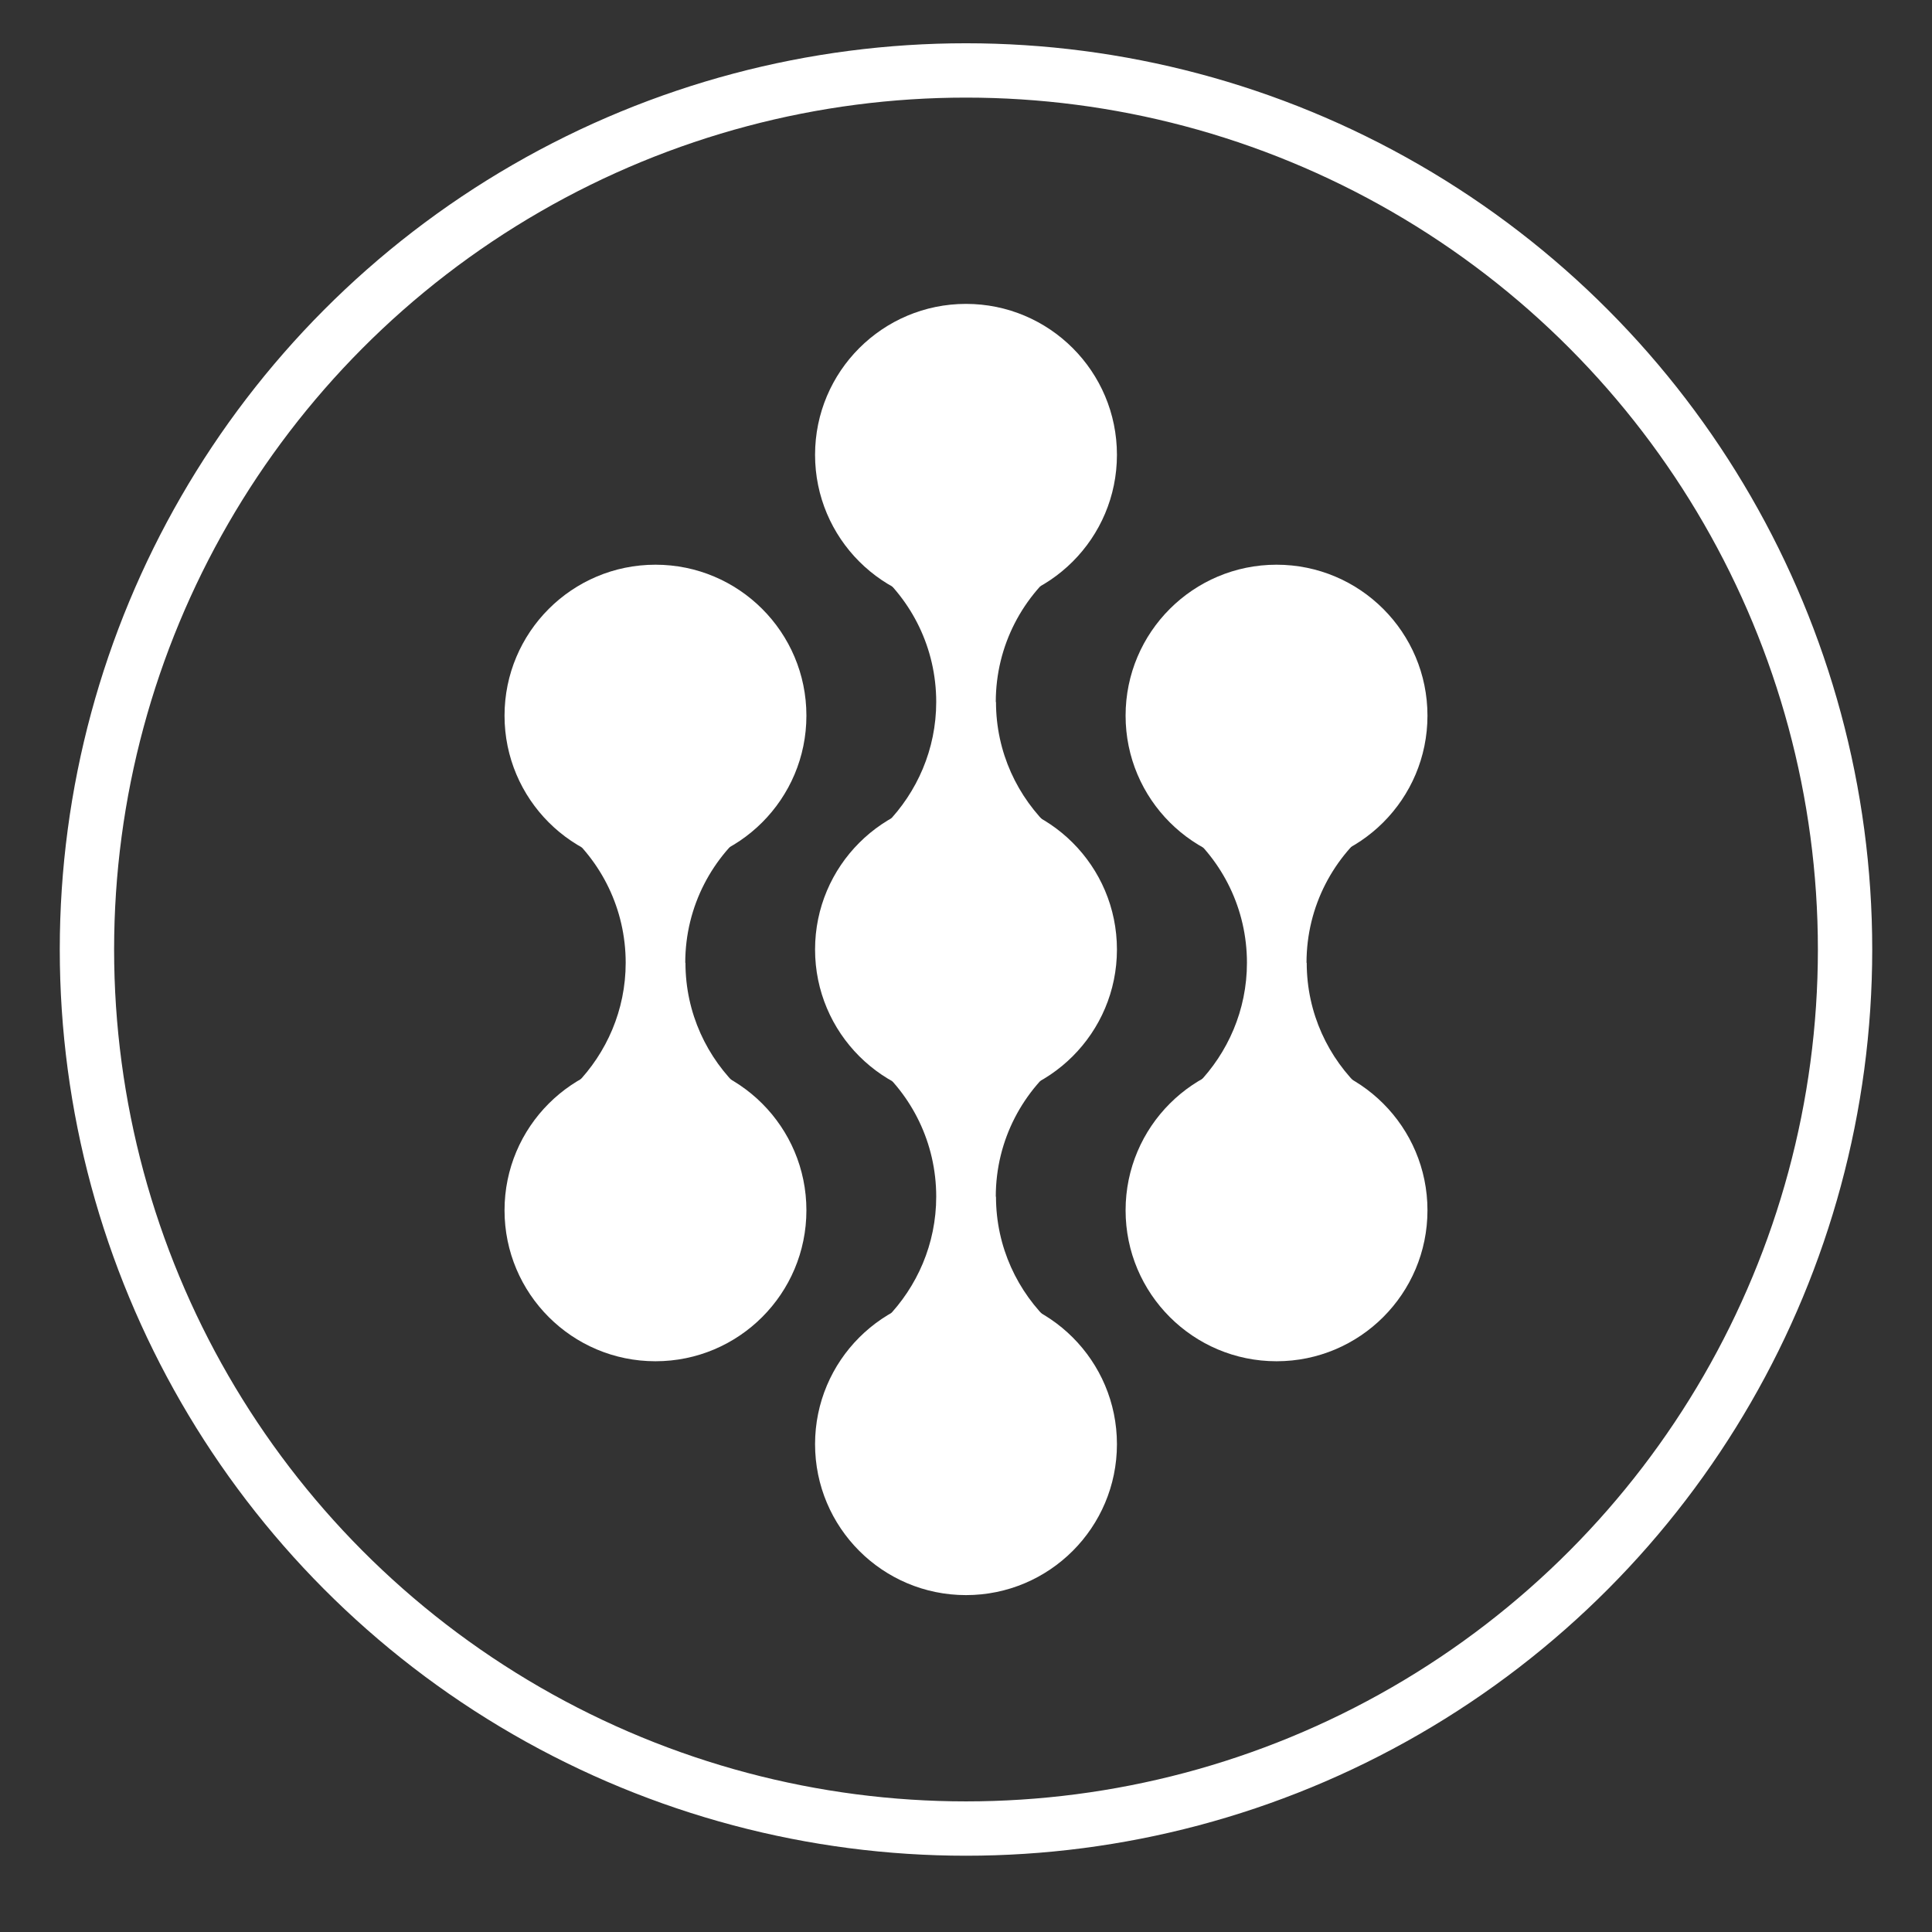
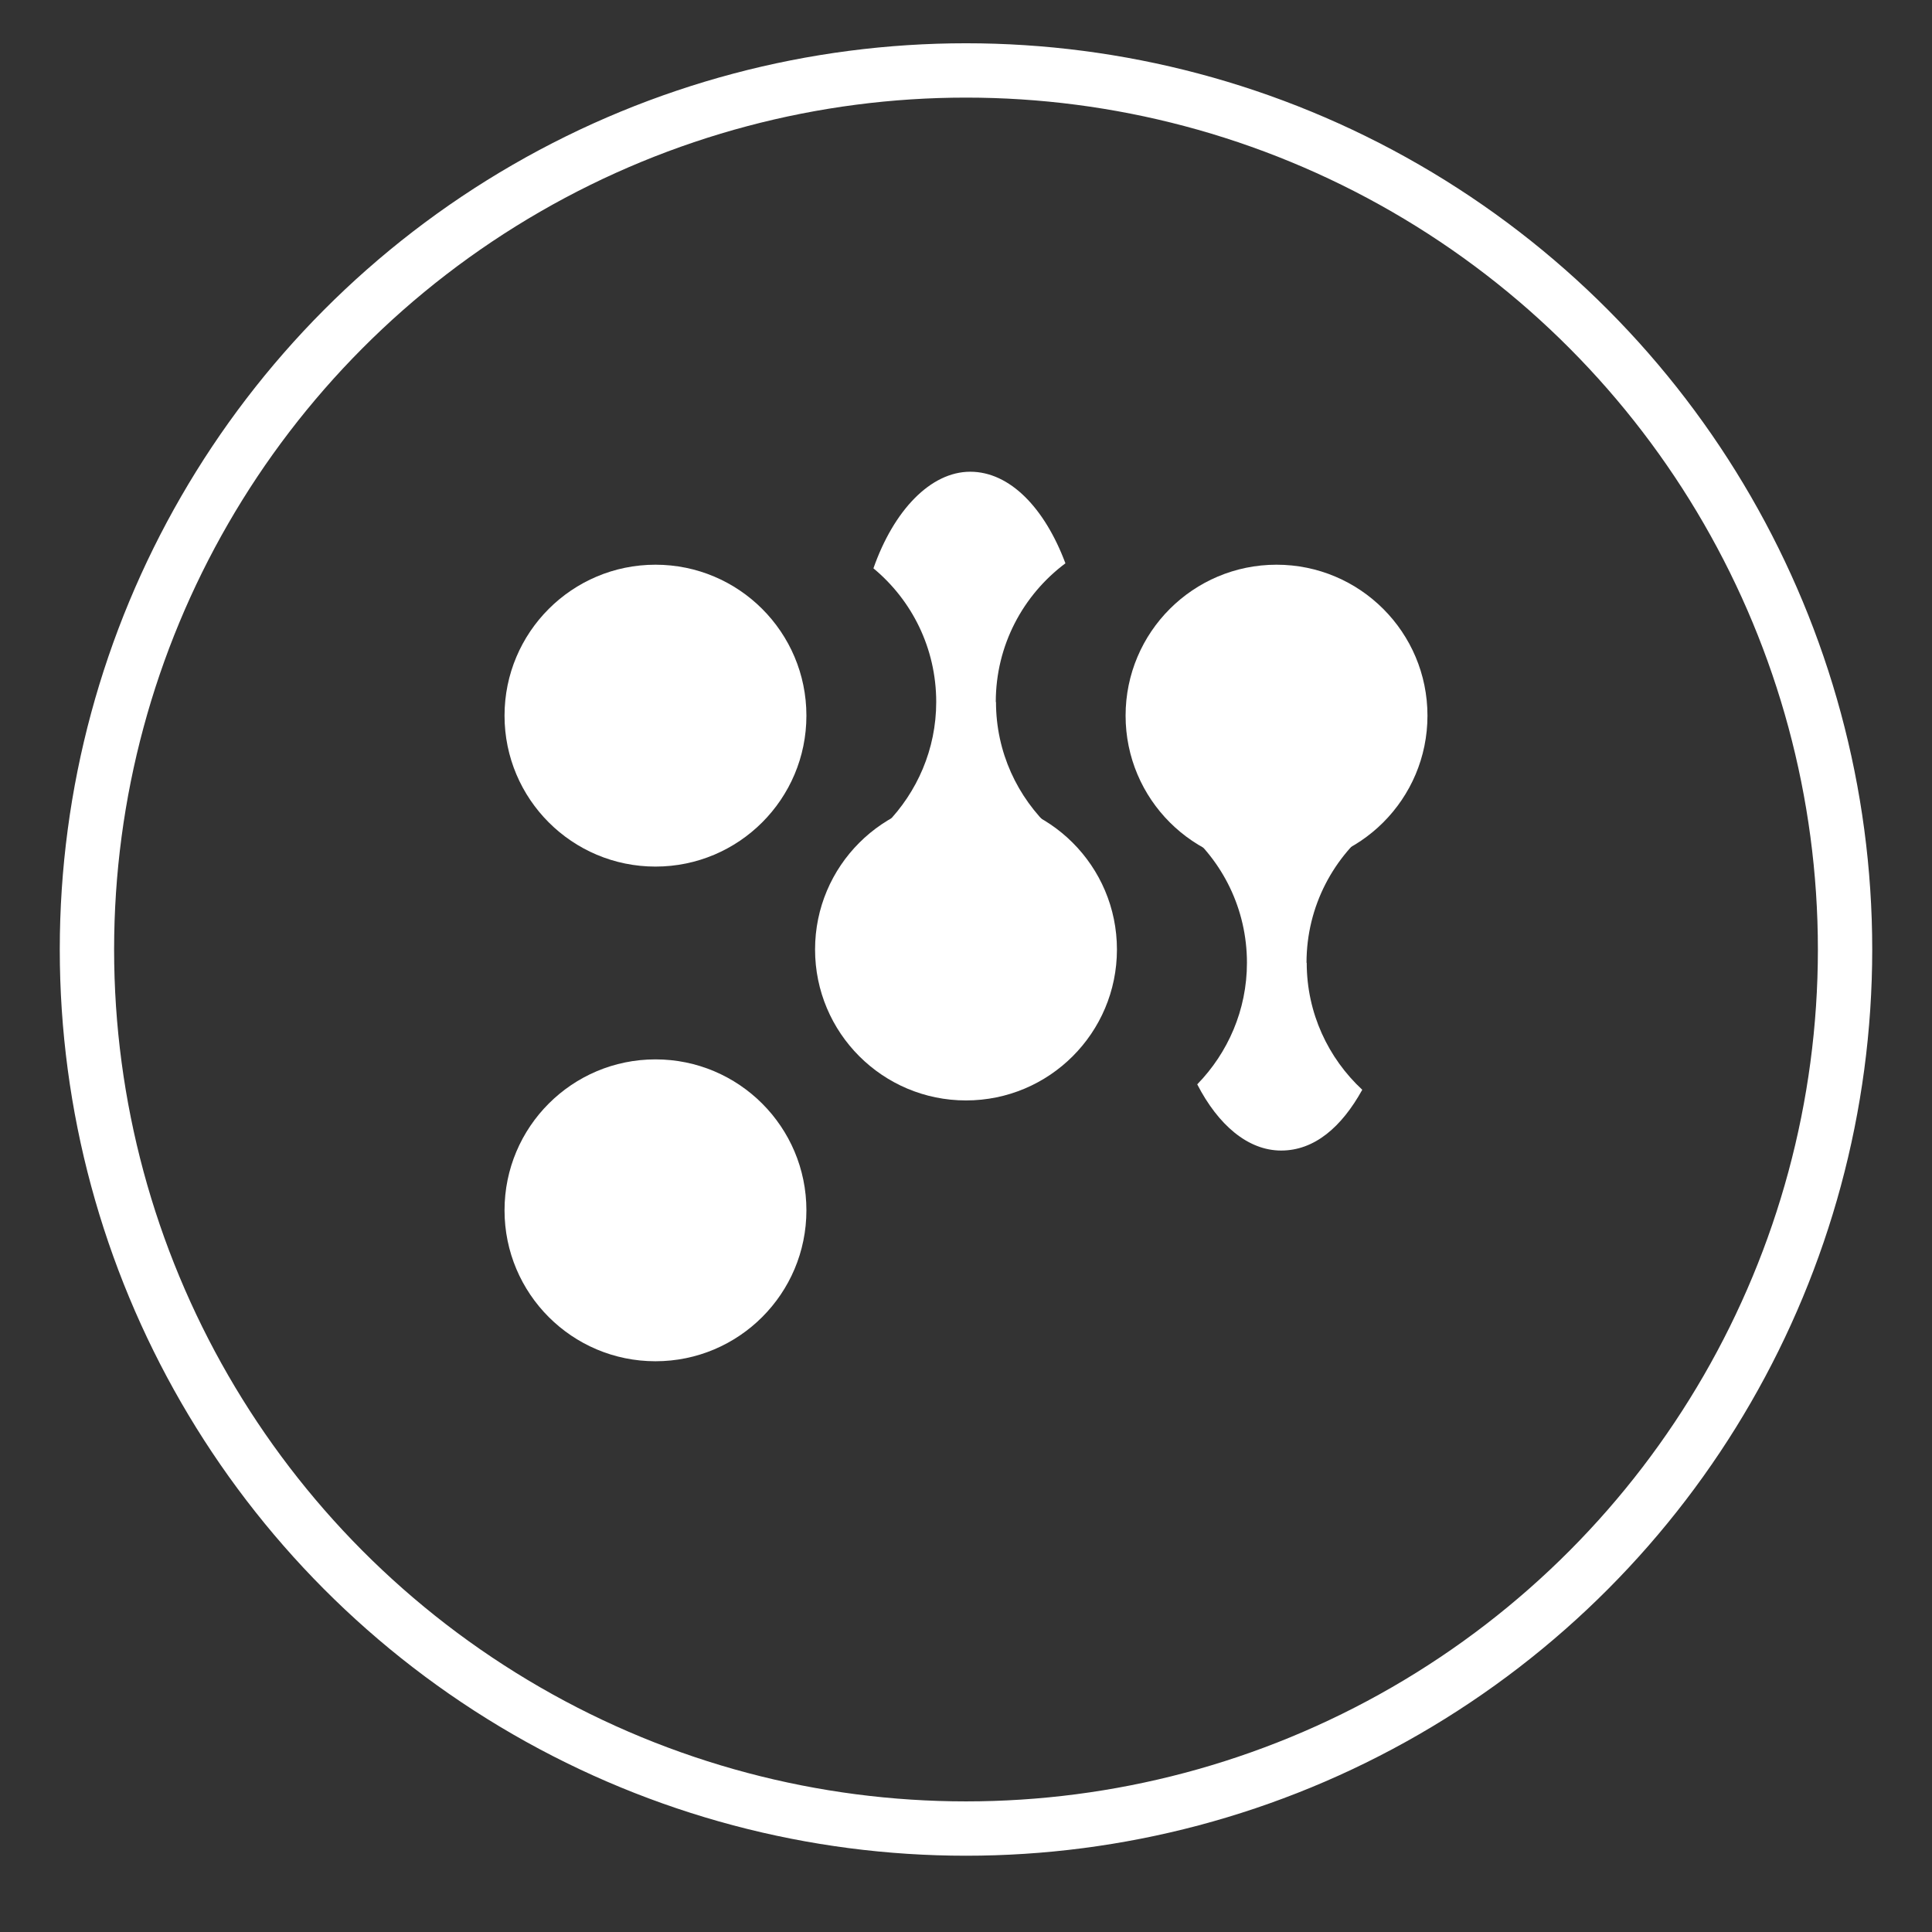
<svg xmlns="http://www.w3.org/2000/svg" viewBox="0 0 96 96" data-name="Isolation Mode" id="Isolation_Mode">
  <rect x="0" y="0" width="96" height="96" fill="#333333" stroke="none" />
  <defs>
    <style>
      .cls-1 {
        fill: none;
        stroke: #fff;
        stroke-miterlimit: 10;
        stroke-width: 2.7px;
      }

      .cls-2 {
        fill: #fff;
      }
    </style>
  </defs>
  <circle r="43.68" cy="47.18" cx="48" class="cls-1" />
  <g>
    <g>
-       <circle r="7.5" cy="22.6" cx="48" class="cls-2" />
-       <circle r="7.5" cy="71.76" cx="48" class="cls-2" />
      <path d="M49.48,34.88c0-2.82,1.36-5.32,3.46-6.89-1.03-2.75-2.76-4.55-4.73-4.55s-3.8,1.92-4.81,4.8c1.91,1.58,3.12,3.97,3.12,6.64,0,2.35-.95,4.48-2.47,6.04,1.04,2.02,2.52,3.29,4.17,3.29s3-1.16,4.03-3.02c-1.69-1.57-2.76-3.81-2.76-6.31Z" class="cls-2" />
      <circle r="7.5" cy="47.18" cx="48" class="cls-2" />
-       <path d="M49.48,59.46c0-2.82,1.36-5.32,3.46-6.89-1.03-2.75-2.76-4.55-4.73-4.55s-3.8,1.92-4.81,4.8c1.91,1.58,3.12,3.97,3.12,6.64,0,2.35-.95,4.48-2.47,6.04,1.04,2.02,2.52,3.29,4.17,3.29s3-1.16,4.03-3.02c-1.69-1.57-2.76-3.81-2.76-6.31Z" class="cls-2" />
    </g>
    <g>
      <circle r="7.5" cy="35.56" cx="32.57" class="cls-2" />
-       <path d="M34.05,47.84c0-2.82,1.36-5.32,3.46-6.89-1.03-2.75-2.76-4.55-4.73-4.55s-3.8,1.92-4.81,4.8c1.91,1.58,3.12,3.97,3.12,6.64,0,2.35-.95,4.48-2.47,6.04,1.04,2.02,2.52,3.29,4.17,3.29s3-1.16,4.03-3.02c-1.69-1.57-2.76-3.81-2.76-6.31Z" class="cls-2" />
      <circle r="7.5" cy="60.14" cx="32.57" class="cls-2" />
    </g>
    <g>
      <circle r="7.5" cy="35.56" cx="63.43" class="cls-2" />
      <path d="M64.92,47.84c0-2.82,1.36-5.32,3.46-6.89-1.03-2.75-2.76-4.55-4.73-4.55s-3.8,1.92-4.81,4.8c1.91,1.58,3.12,3.97,3.12,6.64,0,2.35-.95,4.48-2.47,6.04,1.04,2.02,2.52,3.29,4.17,3.29s3-1.16,4.03-3.02c-1.69-1.57-2.76-3.81-2.76-6.31Z" class="cls-2" />
-       <circle r="7.5" cy="60.14" cx="63.43" class="cls-2" />
    </g>
  </g>
</svg>